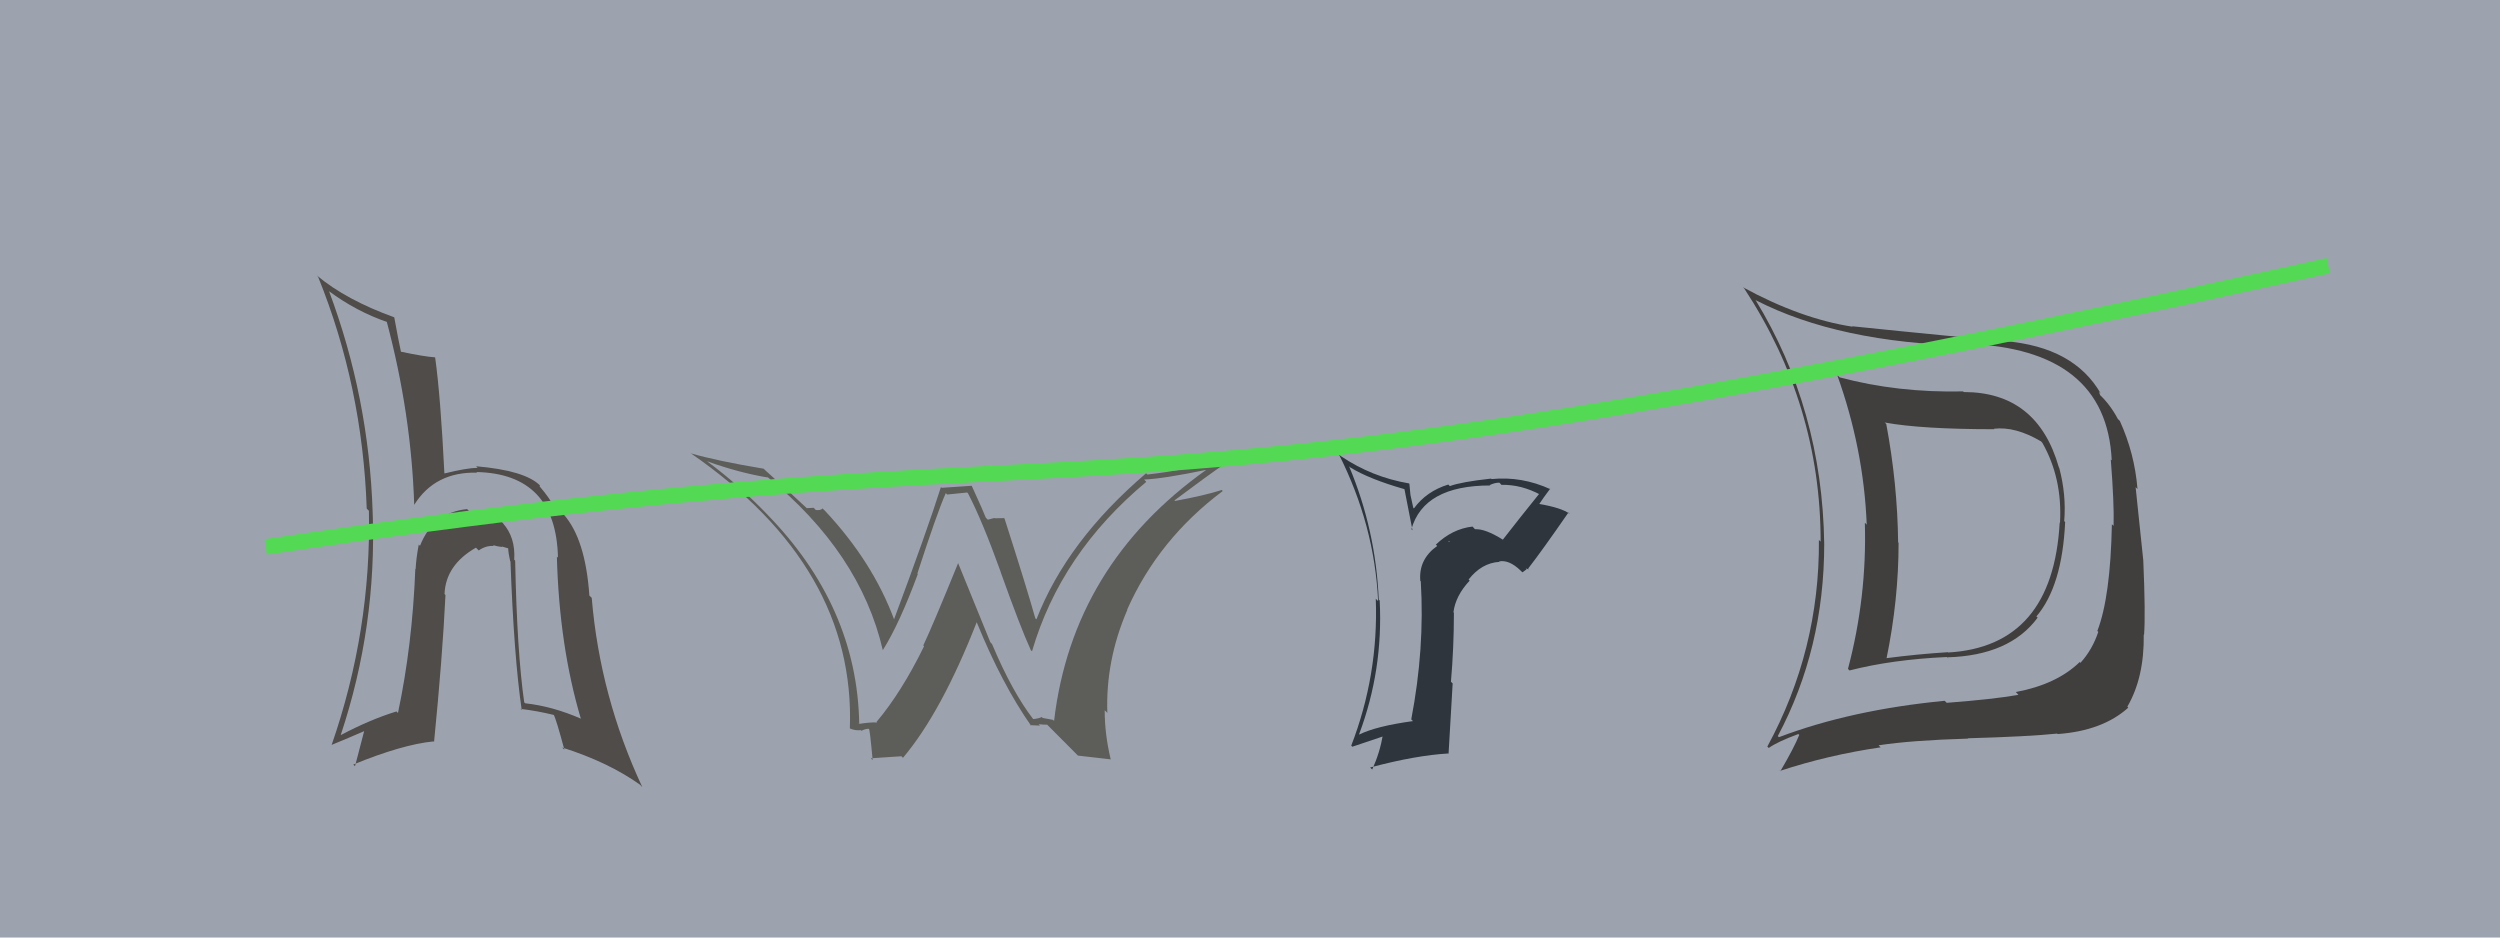
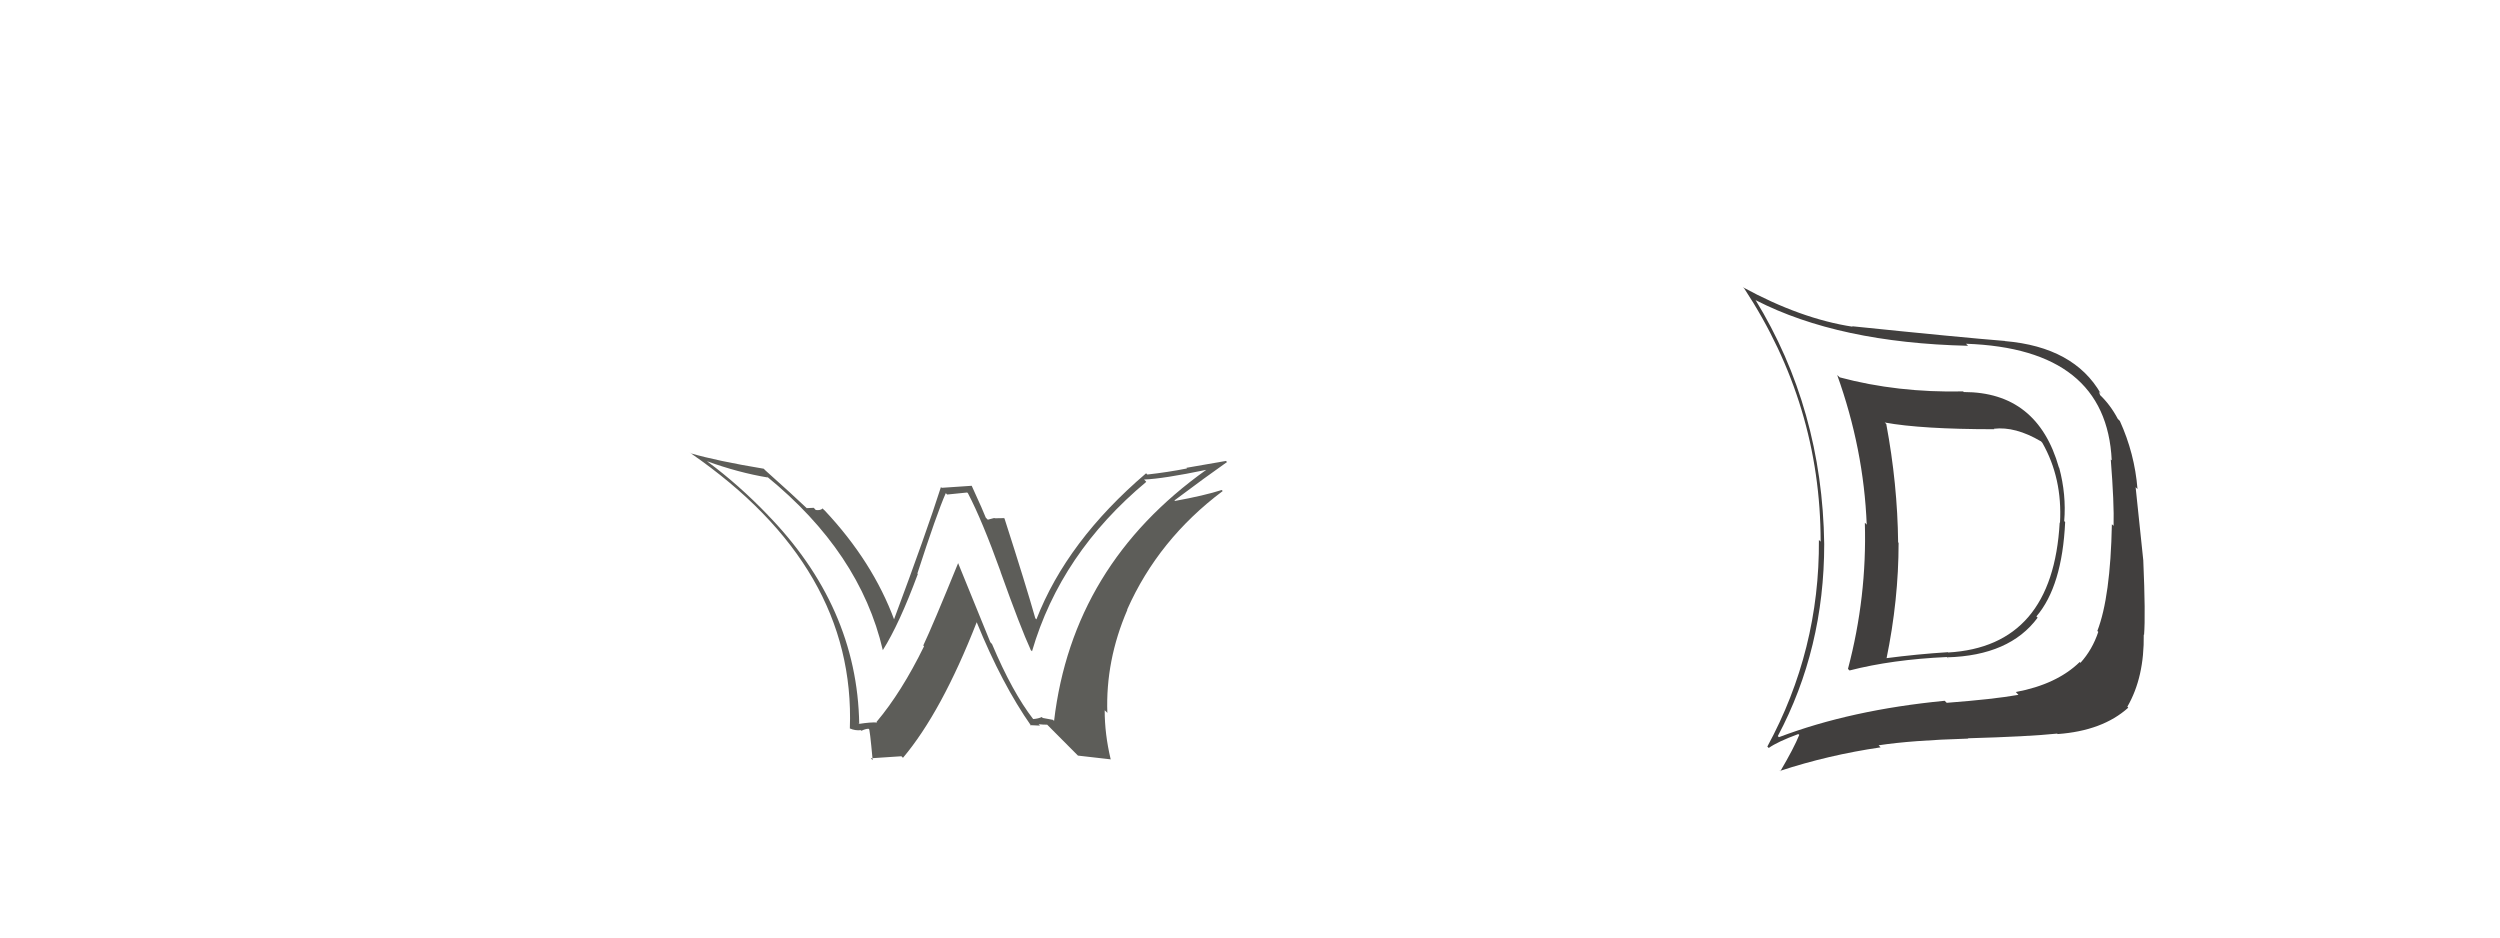
<svg xmlns="http://www.w3.org/2000/svg" width="160" height="60" viewBox="0,0,160,60">
-   <rect width="100%" height="100%" fill="#9ca3af" />
-   <path fill="#2e353d" d="M96.22 34.58L96.17 34.53L96.17 34.53Q95.05 33.83 94.40 33.87L94.23 33.69L94.24 33.70Q92.94 33.85 91.89 34.86L91.89 34.85L91.98 34.94Q90.78 35.80 90.90 37.17L90.88 37.15L90.93 37.21Q91.19 41.51 90.32 46.04L90.47 46.19L90.43 46.15Q88.09 46.47 86.99 47.01L87.16 47.18L86.98 47.00Q88.53 42.88 88.30 38.43L88.24 38.37L88.24 38.37Q88.05 33.91 86.34 29.84L86.45 29.95L86.41 29.91Q87.62 30.66 89.90 31.31L89.88 31.28L90.40 33.94L90.33 33.87Q91.12 31.07 95.38 31.07L95.26 30.96L95.35 31.04Q95.66 30.89 95.96 30.89L96.02 30.95L96.09 31.03Q97.36 31.00 98.62 31.68L98.61 31.67L98.52 31.59Q97.33 33.06 96.18 34.54ZM97.64 36.38L97.85 36.44L97.80 36.39Q98.70 35.23 100.38 32.80L100.43 32.85L100.46 32.89Q99.97 32.50 98.44 32.24L98.39 32.18L98.49 32.29Q98.75 31.89 99.21 31.28L99.12 31.20L99.23 31.31Q97.40 30.47 95.46 30.66L95.33 30.53L95.43 30.63Q93.51 30.84 92.79 31.11L92.75 31.07L92.69 31.01Q91.29 31.44 90.49 32.54L90.45 32.50L90.27 31.68L90.20 30.96L90.18 30.94Q87.79 30.53 85.81 29.19L85.75 29.14L85.68 29.06Q87.97 33.60 88.20 38.47L88.10 38.37L88.05 38.32Q88.23 43.19 86.48 47.72L86.58 47.82L86.55 47.79Q87.72 47.40 88.60 47.10L88.51 47.00L88.51 47.01Q88.31 48.18 87.82 49.25L87.76 49.19L87.69 49.12Q90.60 48.34 92.73 48.22L92.71 48.20L92.97 43.74L92.86 43.63Q93.05 41.46 93.05 39.21L93.04 39.20L93.02 39.19Q93.15 38.13 94.06 37.16L94.00 37.10L93.99 37.09Q94.82 36.03 95.96 35.96L96.07 36.07L95.94 35.93Q96.58 35.81 97.30 36.50L97.43 36.63L97.70 36.44ZM92.68 34.62L92.77 34.64L92.75 34.73L92.84 34.78Z" />
  <path fill="#413f3e" d="M125.80 25.21L125.63 25.04L125.64 25.05Q121.43 25.14 117.74 24.15L117.60 24.02L117.58 24.00Q119.28 28.74 119.47 33.58L119.38 33.48L119.35 33.46Q119.49 38.20 118.27 42.81L118.32 42.86L118.37 42.91Q121.09 42.21 124.60 42.05L124.77 42.23L124.61 42.07Q128.62 41.96 130.41 39.53L130.46 39.58L130.33 39.45Q131.98 37.52 132.17 33.41L132.20 33.44L132.11 33.35Q132.25 31.66 131.79 29.94L131.76 29.91L131.77 29.92Q130.40 25.09 125.68 25.09ZM113.78 47.11L113.71 47.04L113.78 47.11Q116.75 41.52 116.75 34.82L116.72 34.79L116.75 34.82Q116.63 26.17 112.33 19.16L112.32 19.16L112.38 19.22Q117.69 21.94 125.95 22.13L125.92 22.09L125.82 22.00Q134.81 22.31 135.15 29.46L135.15 29.46L135.09 29.41Q135.31 32.21 135.27 33.65L135.21 33.60L135.16 33.55Q135.07 38.21 134.23 40.38L134.26 40.41L134.29 40.44Q133.91 41.58 133.15 42.42L133.17 42.44L133.10 42.37Q131.63 43.80 129.01 44.29L129.19 44.48L129.18 44.47Q127.60 44.75 124.59 44.98L124.44 44.83L124.46 44.85Q118.46 45.43 113.85 47.18ZM131.63 46.92L131.64 46.93L131.69 46.98Q134.57 46.77 136.21 45.29L136.14 45.22L136.15 45.23Q137.24 43.35 137.20 40.61L137.16 40.57L137.22 40.63Q137.32 39.36 137.17 35.86L137.17 35.86L136.68 31.18L136.80 31.30Q136.62 29.03 135.67 26.94L135.56 26.83L135.54 26.81Q135.06 25.90 134.37 25.25L134.41 25.29L134.33 25.07L134.45 25.19Q132.74 22.21 128.32 21.83L128.24 21.75L128.31 21.82Q125.54 21.60 118.54 20.88L118.57 20.92L118.57 20.91Q115.24 20.40 111.54 18.38L111.53 18.37L111.63 18.46Q116.52 25.91 116.52 34.66L116.55 34.69L116.41 34.56Q116.46 41.61 113.11 47.78L113.15 47.82L113.20 47.87Q113.76 47.47 115.09 46.98L115.16 47.04L115.15 47.04Q114.81 47.88 113.94 49.36L113.84 49.27L113.91 49.34Q117.01 48.32 120.36 47.83L120.24 47.71L120.23 47.70Q122.31 47.38 125.97 47.27L125.99 47.29L125.95 47.25Q129.84 47.14 131.66 46.95ZM131.81 33.43L131.85 33.47L131.82 33.44Q131.38 41.37 124.68 41.76L124.78 41.86L124.67 41.74Q122.73 41.86 120.67 42.13L120.60 42.06L120.73 42.18Q121.51 38.40 121.51 34.74L121.32 34.55L121.48 34.71Q121.44 30.98 120.72 27.13L120.75 27.16L120.62 27.04Q122.96 27.47 127.64 27.47L127.66 27.49L127.61 27.44Q128.98 27.28 130.61 28.24L130.60 28.22L130.71 28.34Q132.00 30.61 131.84 33.46Z" />
  <path fill="#5d5d59" d="M65.99 45.88L65.97 45.86L66.13 46.03Q64.79 44.30 63.49 41.22L63.38 41.10L61.32 36.04L61.32 36.04Q59.70 40.02 59.09 41.31L59.11 41.33L59.14 41.36Q57.70 44.30 56.10 46.20L56.00 46.10L56.14 46.24Q55.74 46.21 54.97 46.33L54.85 46.20L54.99 46.34Q54.87 38.80 49.04 32.86L49.08 32.89L49.17 32.99Q47.27 31.01 45.26 29.53L45.25 29.52L45.25 29.52Q47.27 30.25 49.14 30.56L49.02 30.44L49.06 30.48Q55.05 35.36 56.50 41.61L56.60 41.71L56.50 41.61Q57.56 39.93 58.74 36.74L58.73 36.72L58.71 36.71Q59.96 32.85 60.53 31.56L60.62 31.65L61.90 31.52L61.95 31.57Q62.86 33.31 64.04 36.59L64.07 36.62L64.03 36.58Q65.32 40.19 65.97 41.60L65.91 41.55L66.05 41.68Q67.88 35.41 73.36 30.84L73.33 30.80L73.22 30.69Q74.46 30.64 77.20 30.07L77.24 30.10L77.20 30.07Q68.64 36.16 67.46 46.14L67.39 46.07L66.74 45.95L66.67 45.89Q66.47 45.99 66.13 46.02ZM69.00 48.36L71.10 48.60L71.08 48.58Q70.70 46.98 70.70 45.46L70.81 45.56L70.87 45.63Q70.75 42.27 72.15 39.03L72.14 39.02L72.14 39.01Q74.14 34.51 78.25 31.43L78.25 31.42L78.19 31.36Q77.07 31.72 75.20 32.06L75.10 31.97L75.16 32.03Q77.23 30.48 78.53 29.57L78.46 29.50L75.93 29.94L75.97 29.98Q74.76 30.22 73.43 30.37L73.44 30.38L73.35 30.29Q68.28 34.62 66.33 39.64L66.27 39.58L66.26 39.57Q65.66 37.45 64.29 33.19L64.22 33.11L64.27 33.16Q63.93 33.17 63.66 33.17L63.64 33.15L63.22 33.26L63.09 33.13Q62.98 32.82 62.18 31.07L62.19 31.09L60.27 31.22L60.22 31.17Q59.31 34.03 57.21 39.66L57.05 39.50L57.24 39.69Q55.86 35.95 52.78 32.67L52.72 32.62L52.65 32.54Q52.51 32.68 52.21 32.64L52.08 32.50L51.64 32.52L51.64 32.53Q50.78 31.71 48.99 30.11L48.88 30.00L48.89 30.00Q45.88 29.50 44.20 29.01L44.13 28.94L44.21 29.01Q54.77 36.30 54.39 46.62L54.45 46.68L54.39 46.62Q54.73 46.77 55.09 46.73L54.97 46.61L55.13 46.77Q55.40 46.64 55.59 46.64L55.60 46.65L55.61 46.66Q55.66 46.56 55.85 48.65L55.73 48.53L57.69 48.40L57.79 48.50Q60.26 45.57 62.51 39.82L62.50 39.81L62.50 39.80Q64.13 43.80 66.00 46.46L65.92 46.39L65.95 46.41Q66.30 46.42 66.56 46.44L66.54 46.42L66.47 46.35Q66.75 46.38 67.02 46.38L67.05 46.41L68.99 48.36Z" />
-   <path fill="#4f4c49" d="M32.99 35.90L33.07 35.98L32.91 35.82Q33.00 34.39 32.18 33.48L32.26 33.55L32.19 33.48Q31.50 32.70 30.05 32.73L29.90 32.59L29.90 32.58Q27.72 32.80 26.88 34.93L26.78 34.83L26.80 34.85Q26.63 35.75 26.60 36.43L26.52 36.36L26.58 36.42Q26.39 41.29 25.47 45.63L25.39 45.55L25.38 45.53Q23.69 46.05 21.82 47.04L21.80 47.02L21.81 47.03Q24.12 40.09 23.85 32.78L23.80 32.73L23.85 32.77Q23.61 25.45 21.06 18.64L21.06 18.64L21.02 18.61Q22.82 19.95 24.84 20.63L24.83 20.63L24.74 20.54Q26.32 26.45 26.51 32.31L26.34 32.15L26.51 32.31Q27.84 30.18 30.54 30.25L30.58 30.29L30.49 30.21Q35.59 30.32 35.71 35.69L35.72 35.70L35.64 35.62Q35.79 41.33 37.17 45.98L37.23 46.04L37.19 46.00Q35.36 45.20 33.61 45.01L33.59 44.99L33.55 44.95Q33.09 41.75 32.97 35.89ZM33.24 45.29L33.39 45.43L33.32 45.37Q34.36 45.49 35.46 45.76L35.46 45.75L35.43 45.73Q35.59 46.00 36.12 47.98L36.01 47.87L35.98 47.84Q38.94 48.78 40.96 50.22L40.95 50.21L41.11 50.38Q38.40 44.58 37.87 38.26L37.70 38.10L37.72 38.12Q37.47 34.49 36.07 32.92L36.16 33.02L36.07 32.93Q36.10 32.88 35.45 32.43L35.45 32.43L35.44 32.41Q35.18 31.88 34.53 31.12L34.53 31.12L34.56 31.07L34.55 31.06Q33.59 30.11 30.47 29.84L30.58 29.95L30.57 29.94Q29.86 29.95 28.45 30.30L28.50 30.35L28.44 30.28Q28.20 25.40 27.85 22.88L27.92 22.95L27.84 22.87Q27.14 22.82 25.66 22.51L25.54 22.40L25.66 22.51Q25.50 21.78 25.23 20.30L25.16 20.23L25.24 20.31Q22.16 19.20 20.29 17.64L20.27 17.63L20.36 17.72Q23.20 24.74 23.47 32.55L23.59 32.67L23.61 32.69Q23.77 40.35 21.22 47.69L21.40 47.87L21.21 47.68Q22.28 47.24 23.43 46.74L23.34 46.66L22.72 49.04L22.61 48.93Q25.77 47.64 27.75 47.45L27.81 47.51L27.78 47.48Q28.32 42.04 28.51 38.08L28.55 38.12L28.45 38.02Q28.52 36.16 30.46 35.05L30.59 35.18L30.64 35.23Q31.08 34.91 31.61 34.94L31.51 34.84L31.55 34.88Q31.79 34.97 32.14 35.01L32.10 34.97L32.58 35.11L32.52 35.06Q32.54 35.45 32.65 35.91L32.71 35.96L32.67 35.92Q32.89 42.01 33.39 45.44Z" />
-   <path d="M17 35 C77 26,63 36,149 17" stroke="#53d953" fill="none" />
</svg>